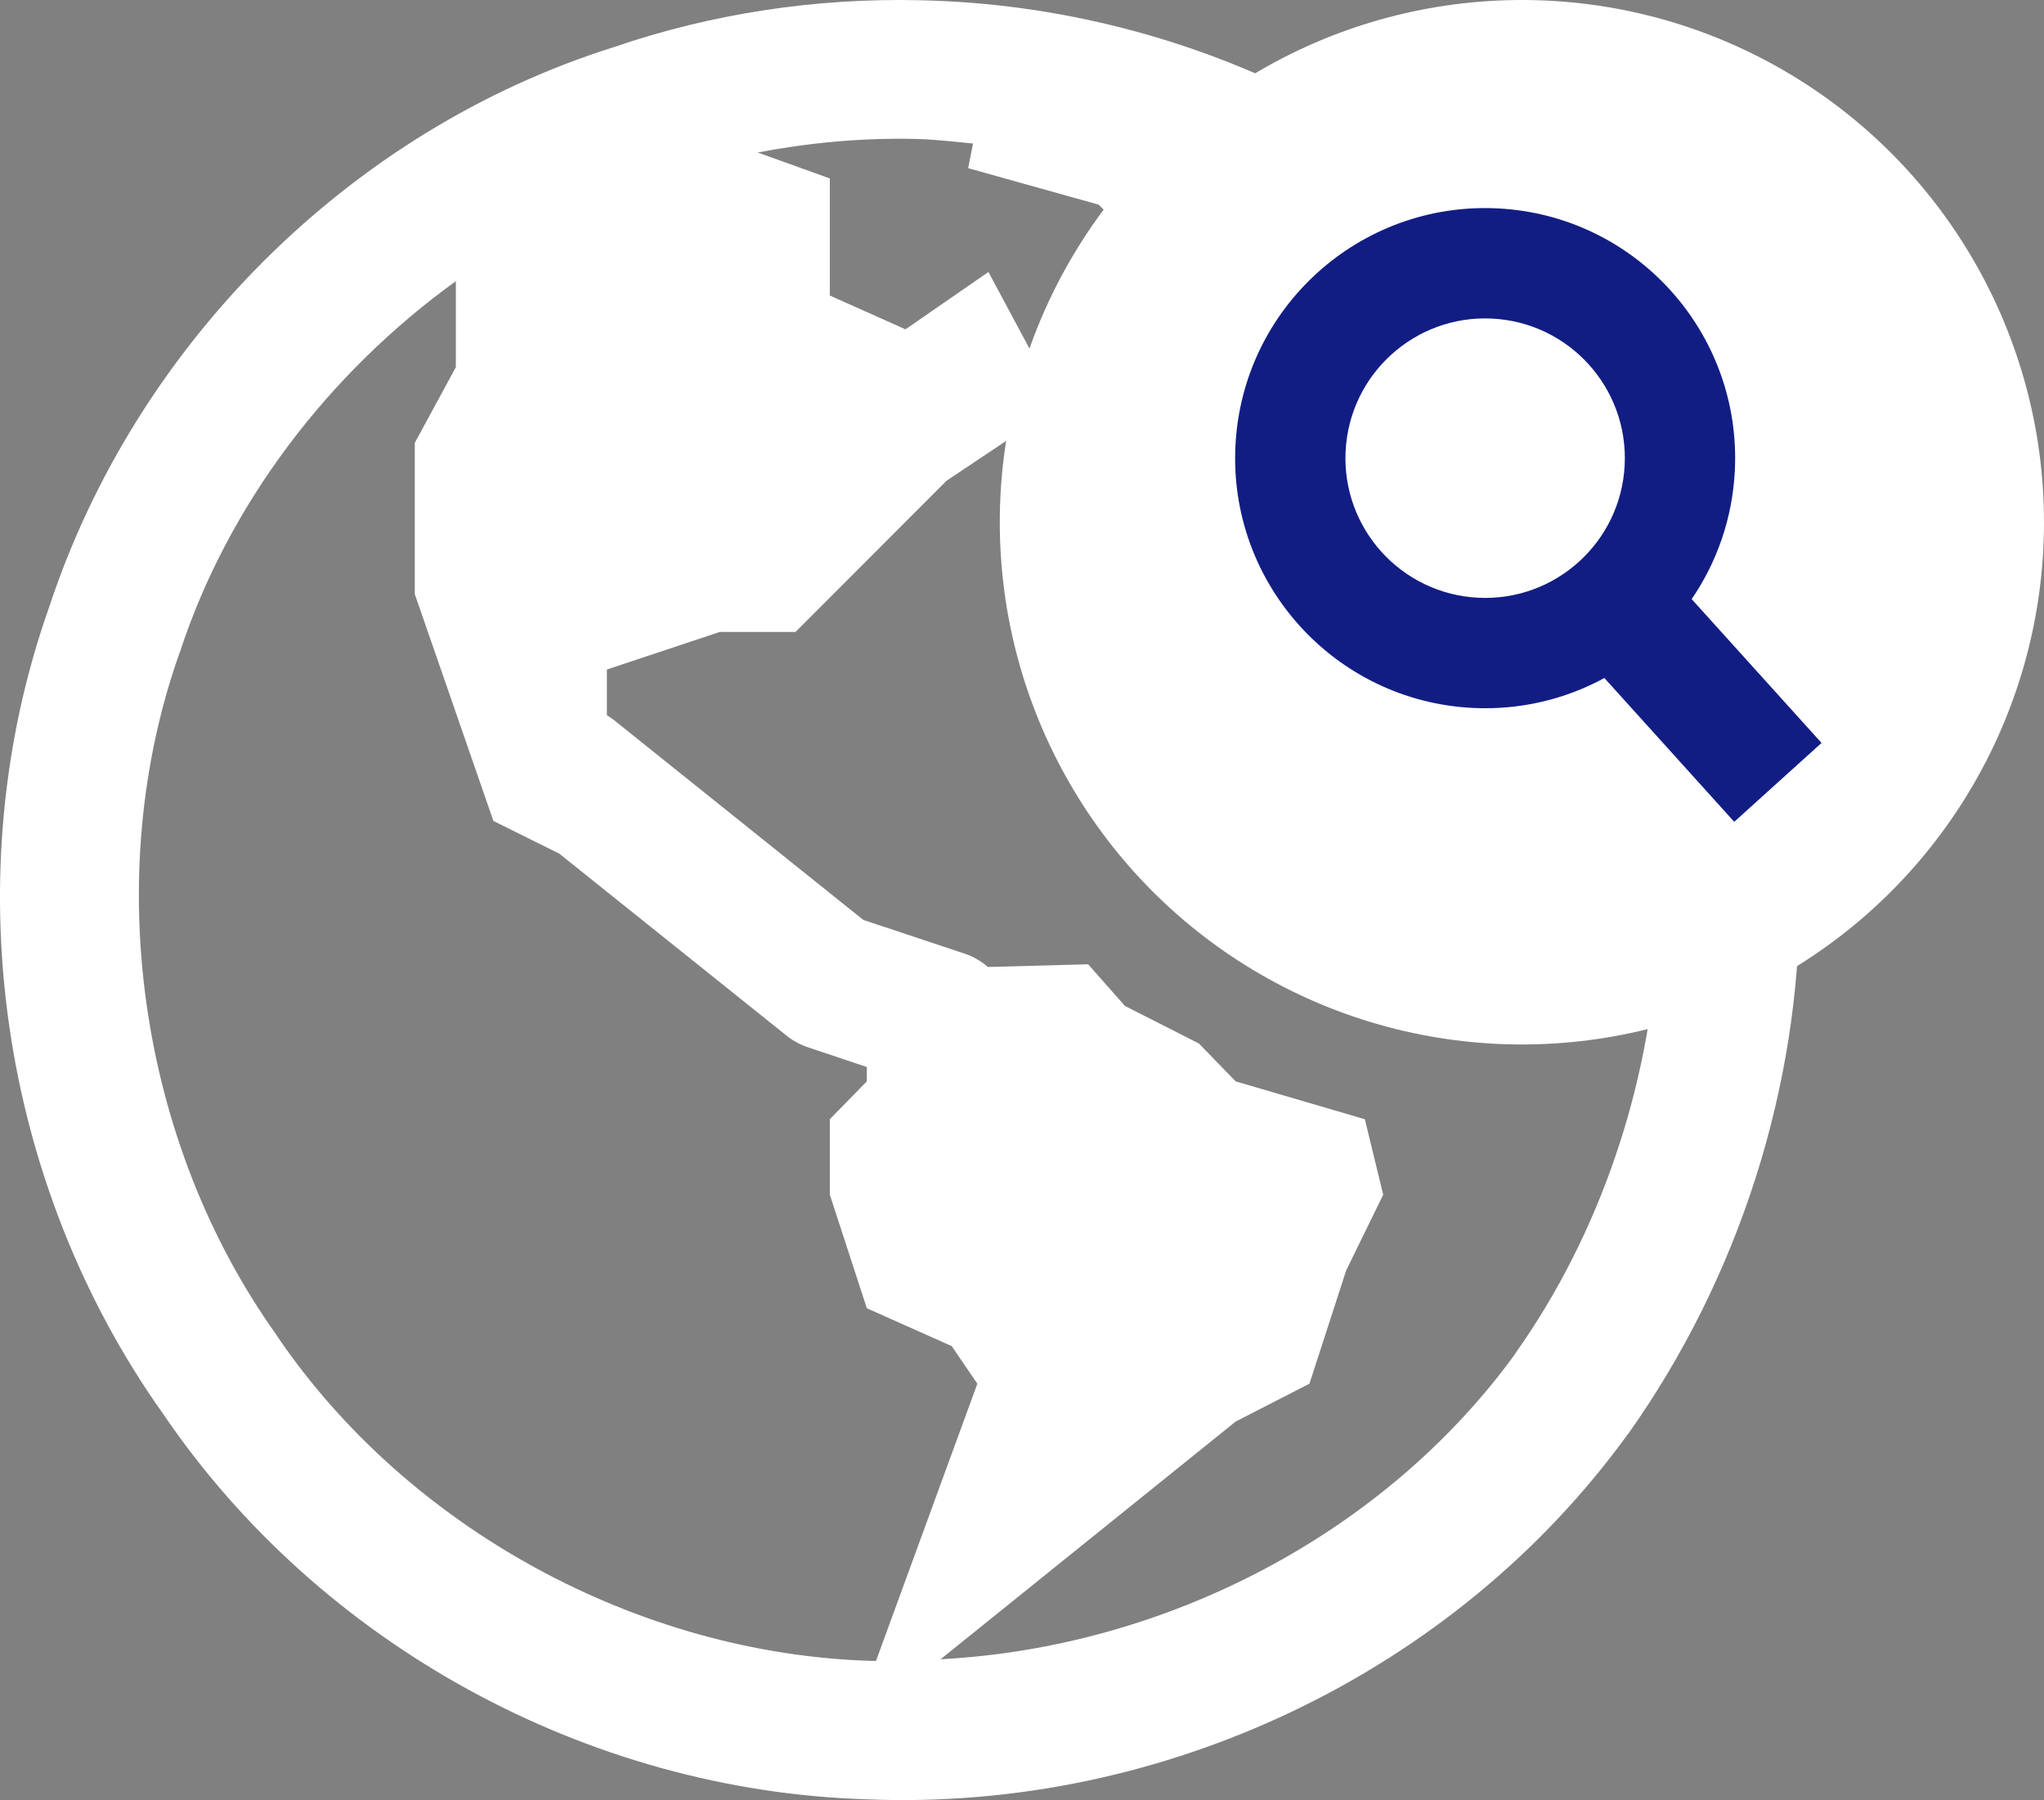
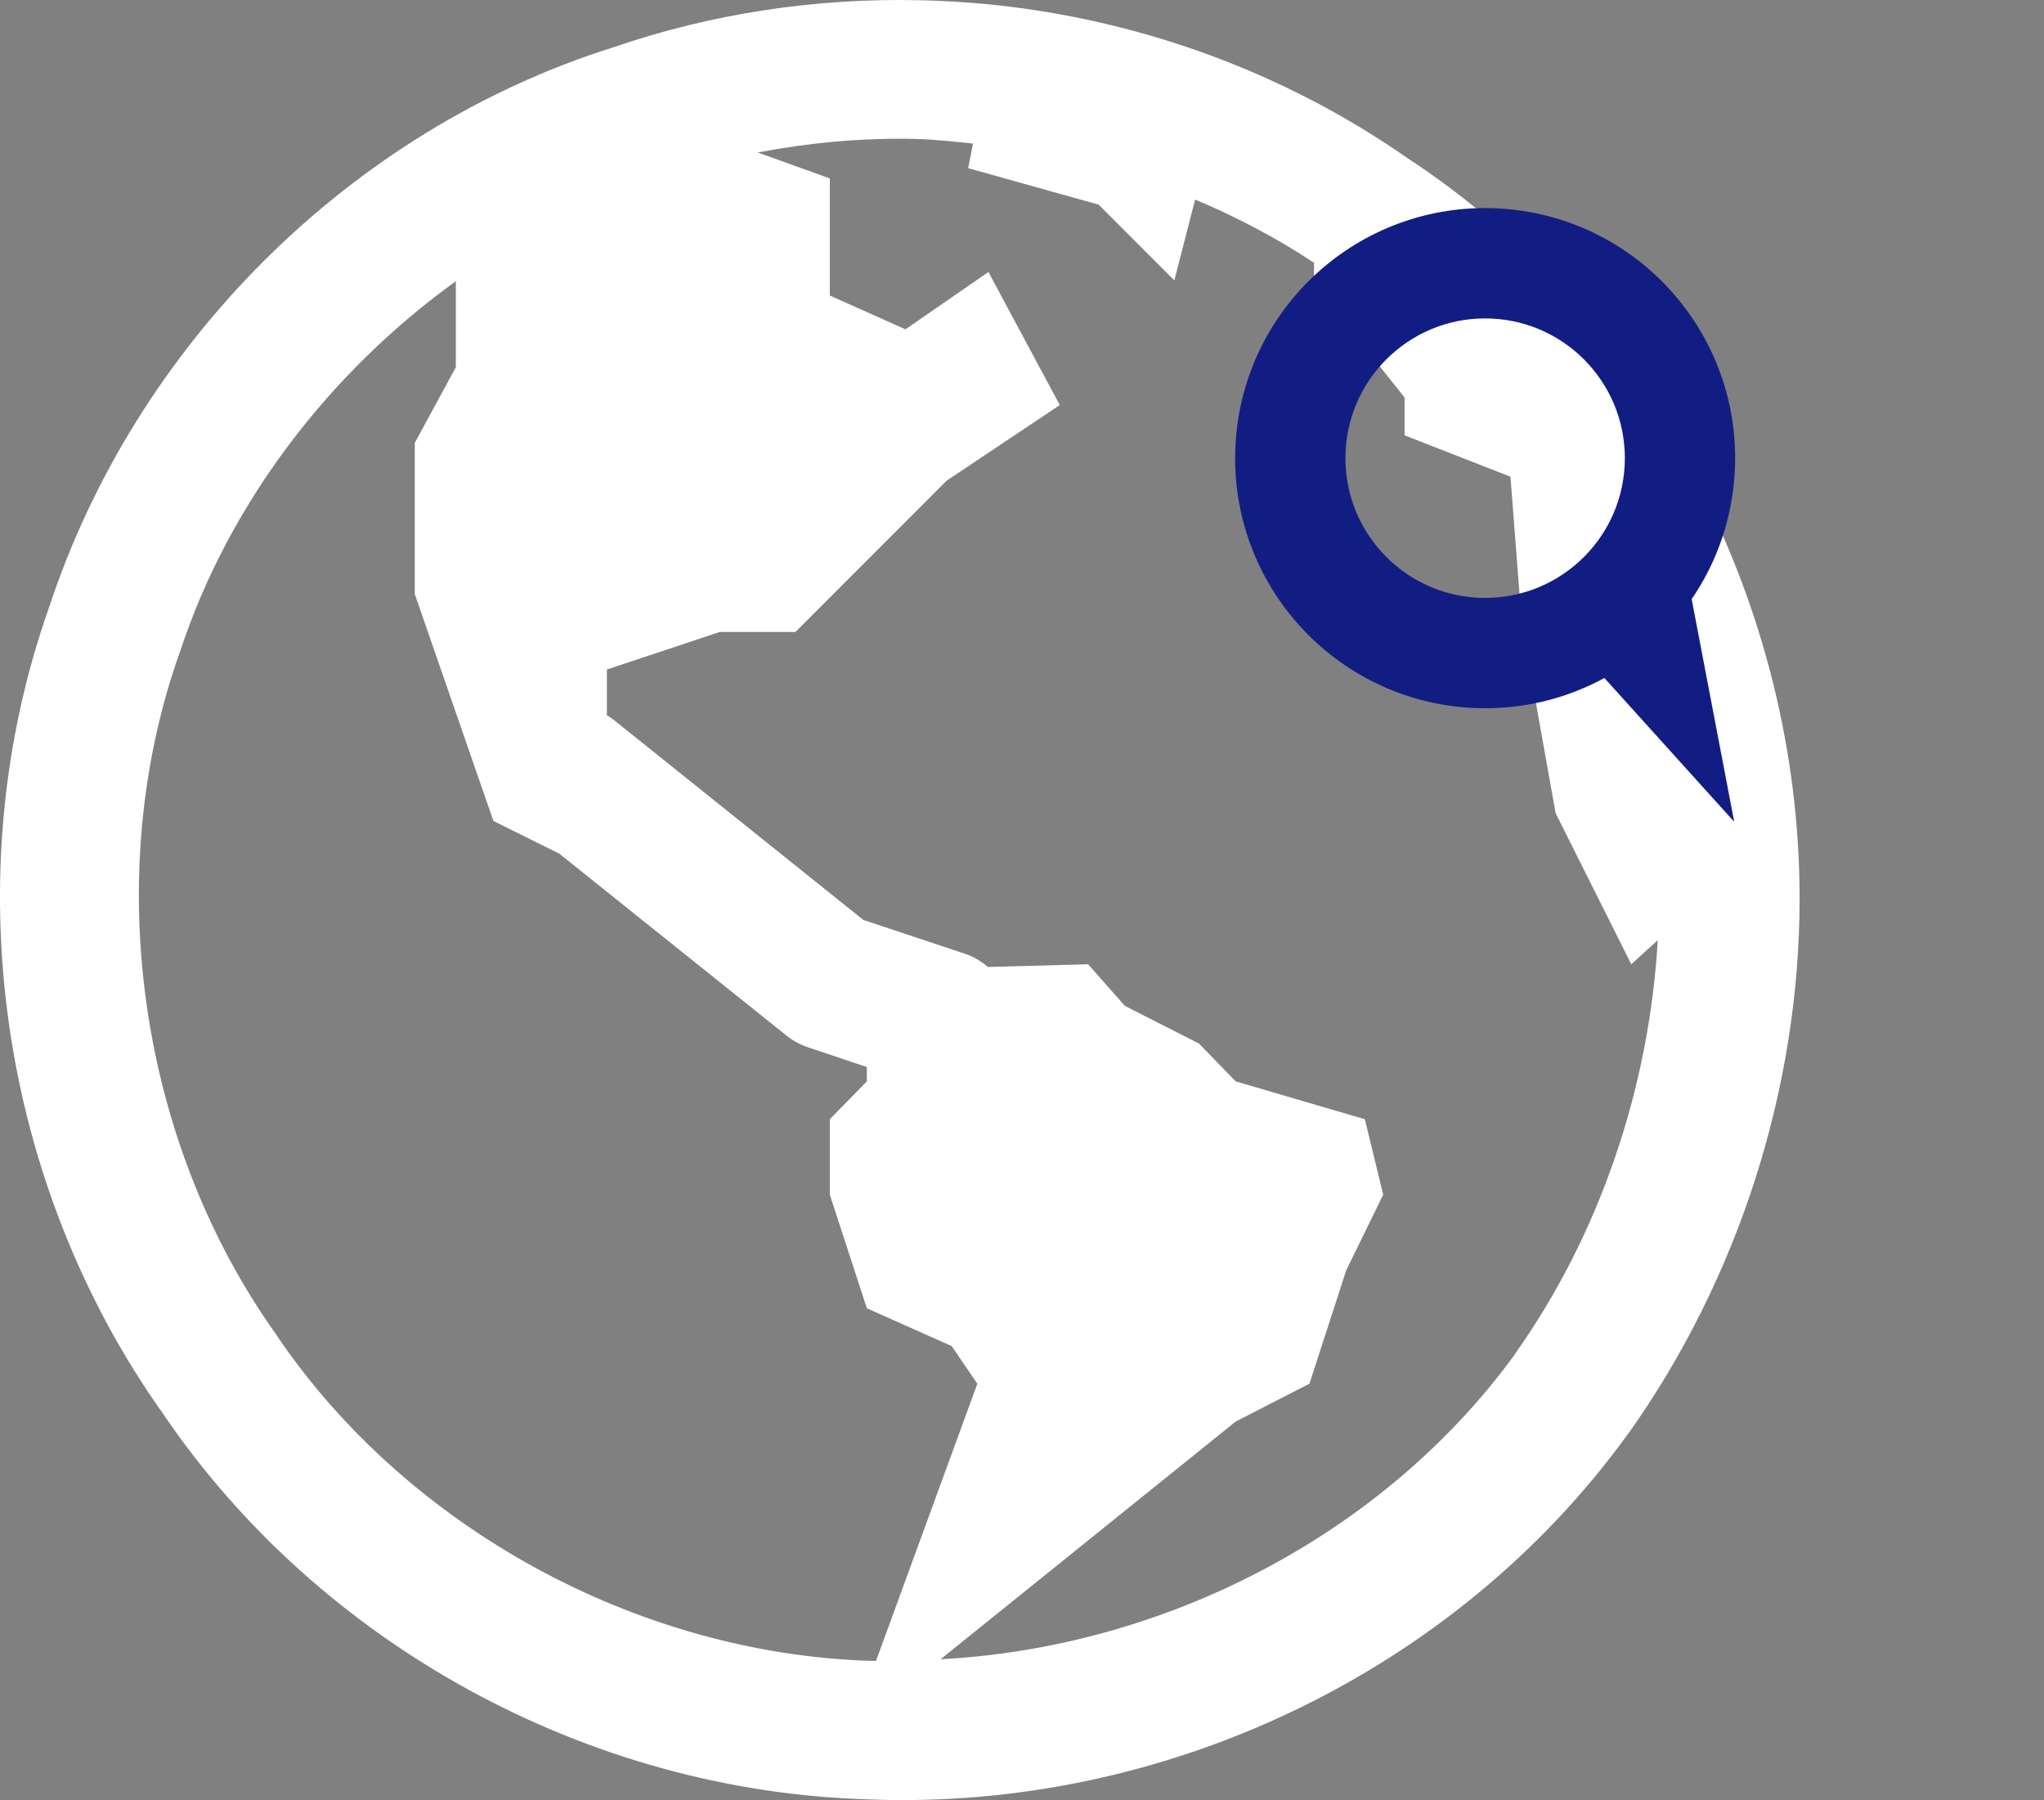
<svg xmlns="http://www.w3.org/2000/svg" width="92" height="81" viewBox="0 0 92 81" fill="none">
  <rect x="0" y="0" width="92" height="81" fill="#808080" stroke="none" />
  <path d="M41.376 0.01C36.718 -0.093 32.047 0.603 27.608 2.127C15.748 5.861 6.096 15.518 2.201 27.352C-2.053 39.399 -0.037 53.253 7.346 63.627C14.396 74.004 26.446 80.59 39.028 80.967C52.32 81.513 65.475 75.296 73.265 64.539C73.273 64.531 73.281 64.523 73.289 64.515C78.264 57.504 81 48.935 81 40.434C81 27.329 74.445 14.36 63.316 7.092C58.136 3.487 52.176 1.226 46.022 0.375C44.483 0.162 42.928 0.044 41.376 0.01ZM41.217 6.252C42.079 6.273 42.938 6.375 43.796 6.459L43.577 7.567L49.451 9.209L52.857 12.617L53.793 8.978C55.66 9.763 57.454 10.707 59.145 11.826V12.787L59.193 12.835L63.219 17.886V19.589L67.986 21.451L68.497 28.083L70.017 36.588L73.423 43.391L74.615 42.307C74.242 48.859 72.039 55.495 68.205 60.901V60.913C62.309 69.036 52.455 74.133 42.336 74.663L55.617 63.967L58.938 62.264L60.592 57.165L62.258 53.758L61.431 50.363L55.617 48.66L53.963 46.956L50.631 45.264L48.977 43.391L44.465 43.512C44.162 43.249 43.811 43.046 43.431 42.916L38.858 41.395L27.62 32.39C27.523 32.315 27.421 32.246 27.316 32.183V30.127L32.4 28.436H35.805L42.604 21.633L47.7 18.226L44.489 12.239L40.755 14.819L37.35 13.298V8.029L34.102 6.861C36.442 6.418 38.828 6.196 41.217 6.252ZM20.517 12.653V16.523L18.669 19.93V26.732L22.208 36.941L25.175 38.414L35.404 46.603C35.691 46.833 36.016 47.01 36.365 47.126L39.016 48.014V48.66L37.35 50.363V53.758L39.016 58.869L42.835 60.572L43.99 62.264L39.429 74.737C39.373 74.734 39.316 74.739 39.259 74.737C39.247 74.736 39.235 74.736 39.223 74.737C28.704 74.424 18.331 68.756 12.466 60.11C12.454 60.09 12.442 60.069 12.429 60.049C6.253 51.394 4.524 39.434 8.075 29.397C8.084 29.377 8.092 29.356 8.1 29.336C10.284 22.671 14.807 16.77 20.517 12.653Z" fill="white" />
-   <circle cx="68.5" cy="23.5" r="23.5" fill="white" />
-   <path d="M76.142 26.959L81.987 33.431L78.057 36.98L72.213 30.509C70.454 31.465 68.419 31.964 66.274 31.855C60.068 31.539 55.292 26.251 55.608 20.045C55.924 13.838 61.211 9.063 67.418 9.378C73.624 9.694 78.4 14.982 78.084 21.188C77.975 23.333 77.272 25.307 76.142 26.959ZM66.526 26.897C69.995 27.073 72.95 24.404 73.126 20.936C73.302 17.468 70.634 14.513 67.165 14.336C63.697 14.16 60.742 16.829 60.566 20.297C60.389 23.765 63.058 26.72 66.526 26.897Z" fill="#121D83" />
+   <path d="M76.142 26.959L78.057 36.98L72.213 30.509C70.454 31.465 68.419 31.964 66.274 31.855C60.068 31.539 55.292 26.251 55.608 20.045C55.924 13.838 61.211 9.063 67.418 9.378C73.624 9.694 78.4 14.982 78.084 21.188C77.975 23.333 77.272 25.307 76.142 26.959ZM66.526 26.897C69.995 27.073 72.95 24.404 73.126 20.936C73.302 17.468 70.634 14.513 67.165 14.336C63.697 14.16 60.742 16.829 60.566 20.297C60.389 23.765 63.058 26.72 66.526 26.897Z" fill="#121D83" />
</svg>